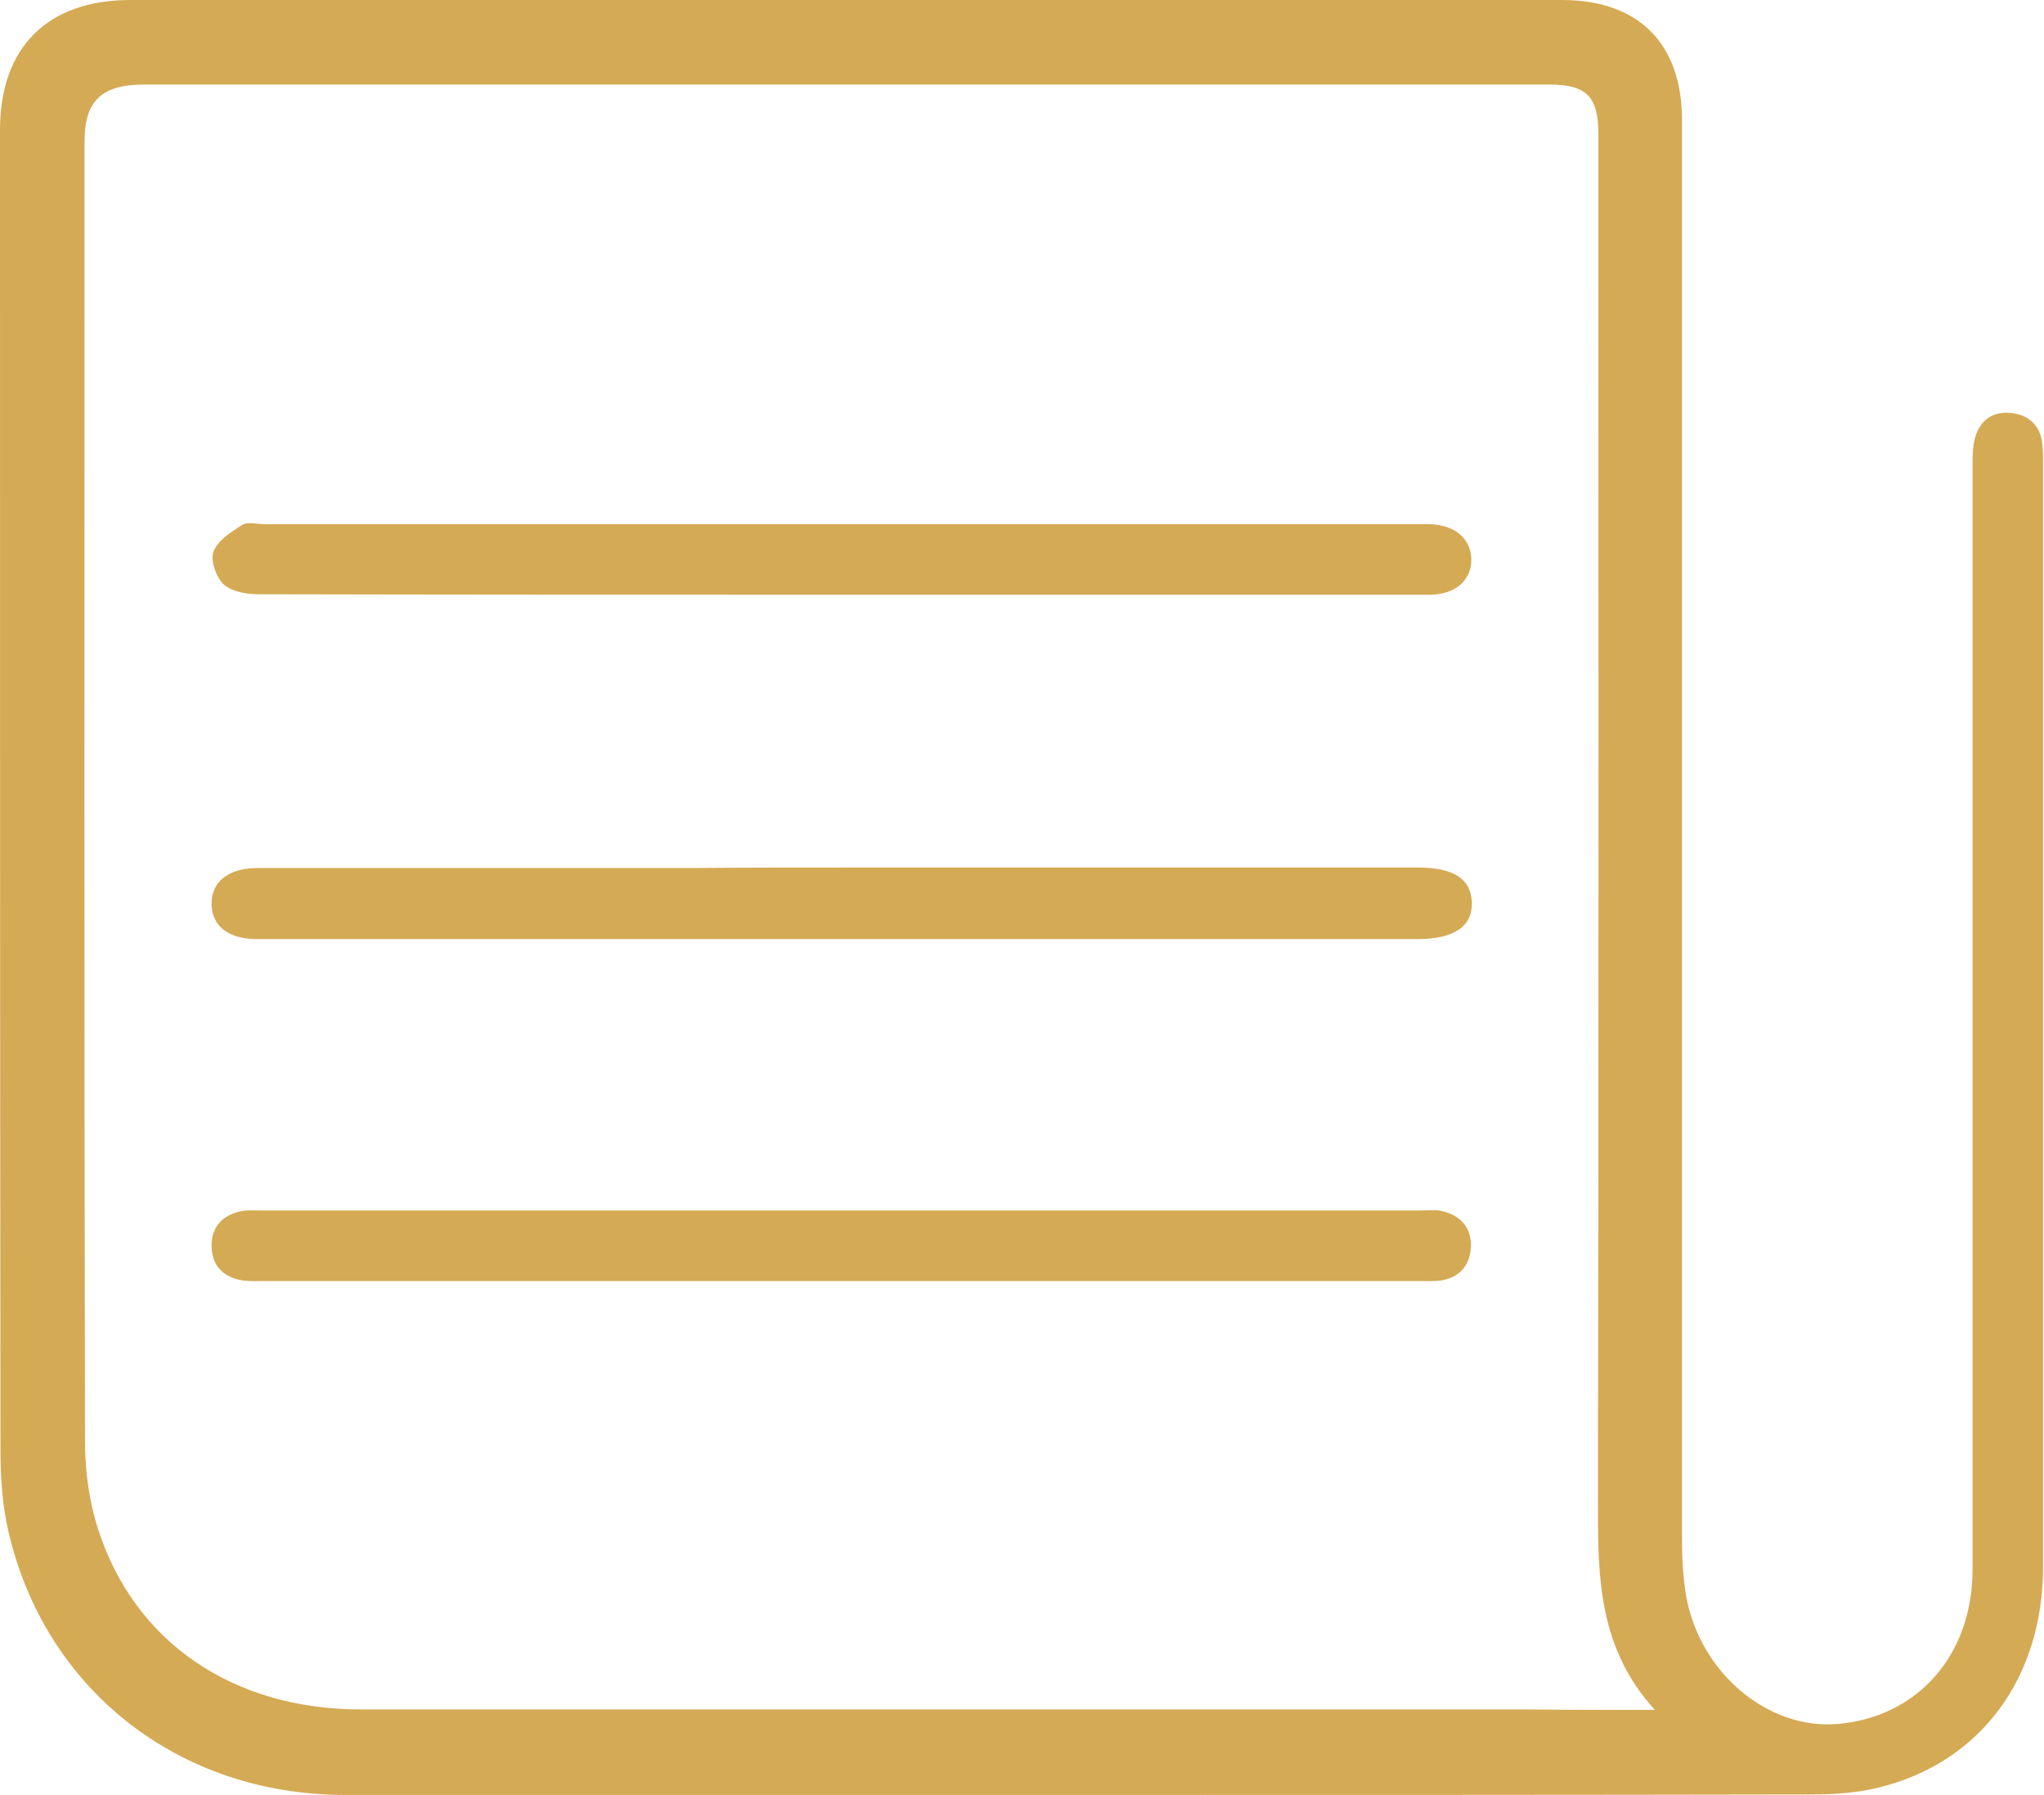
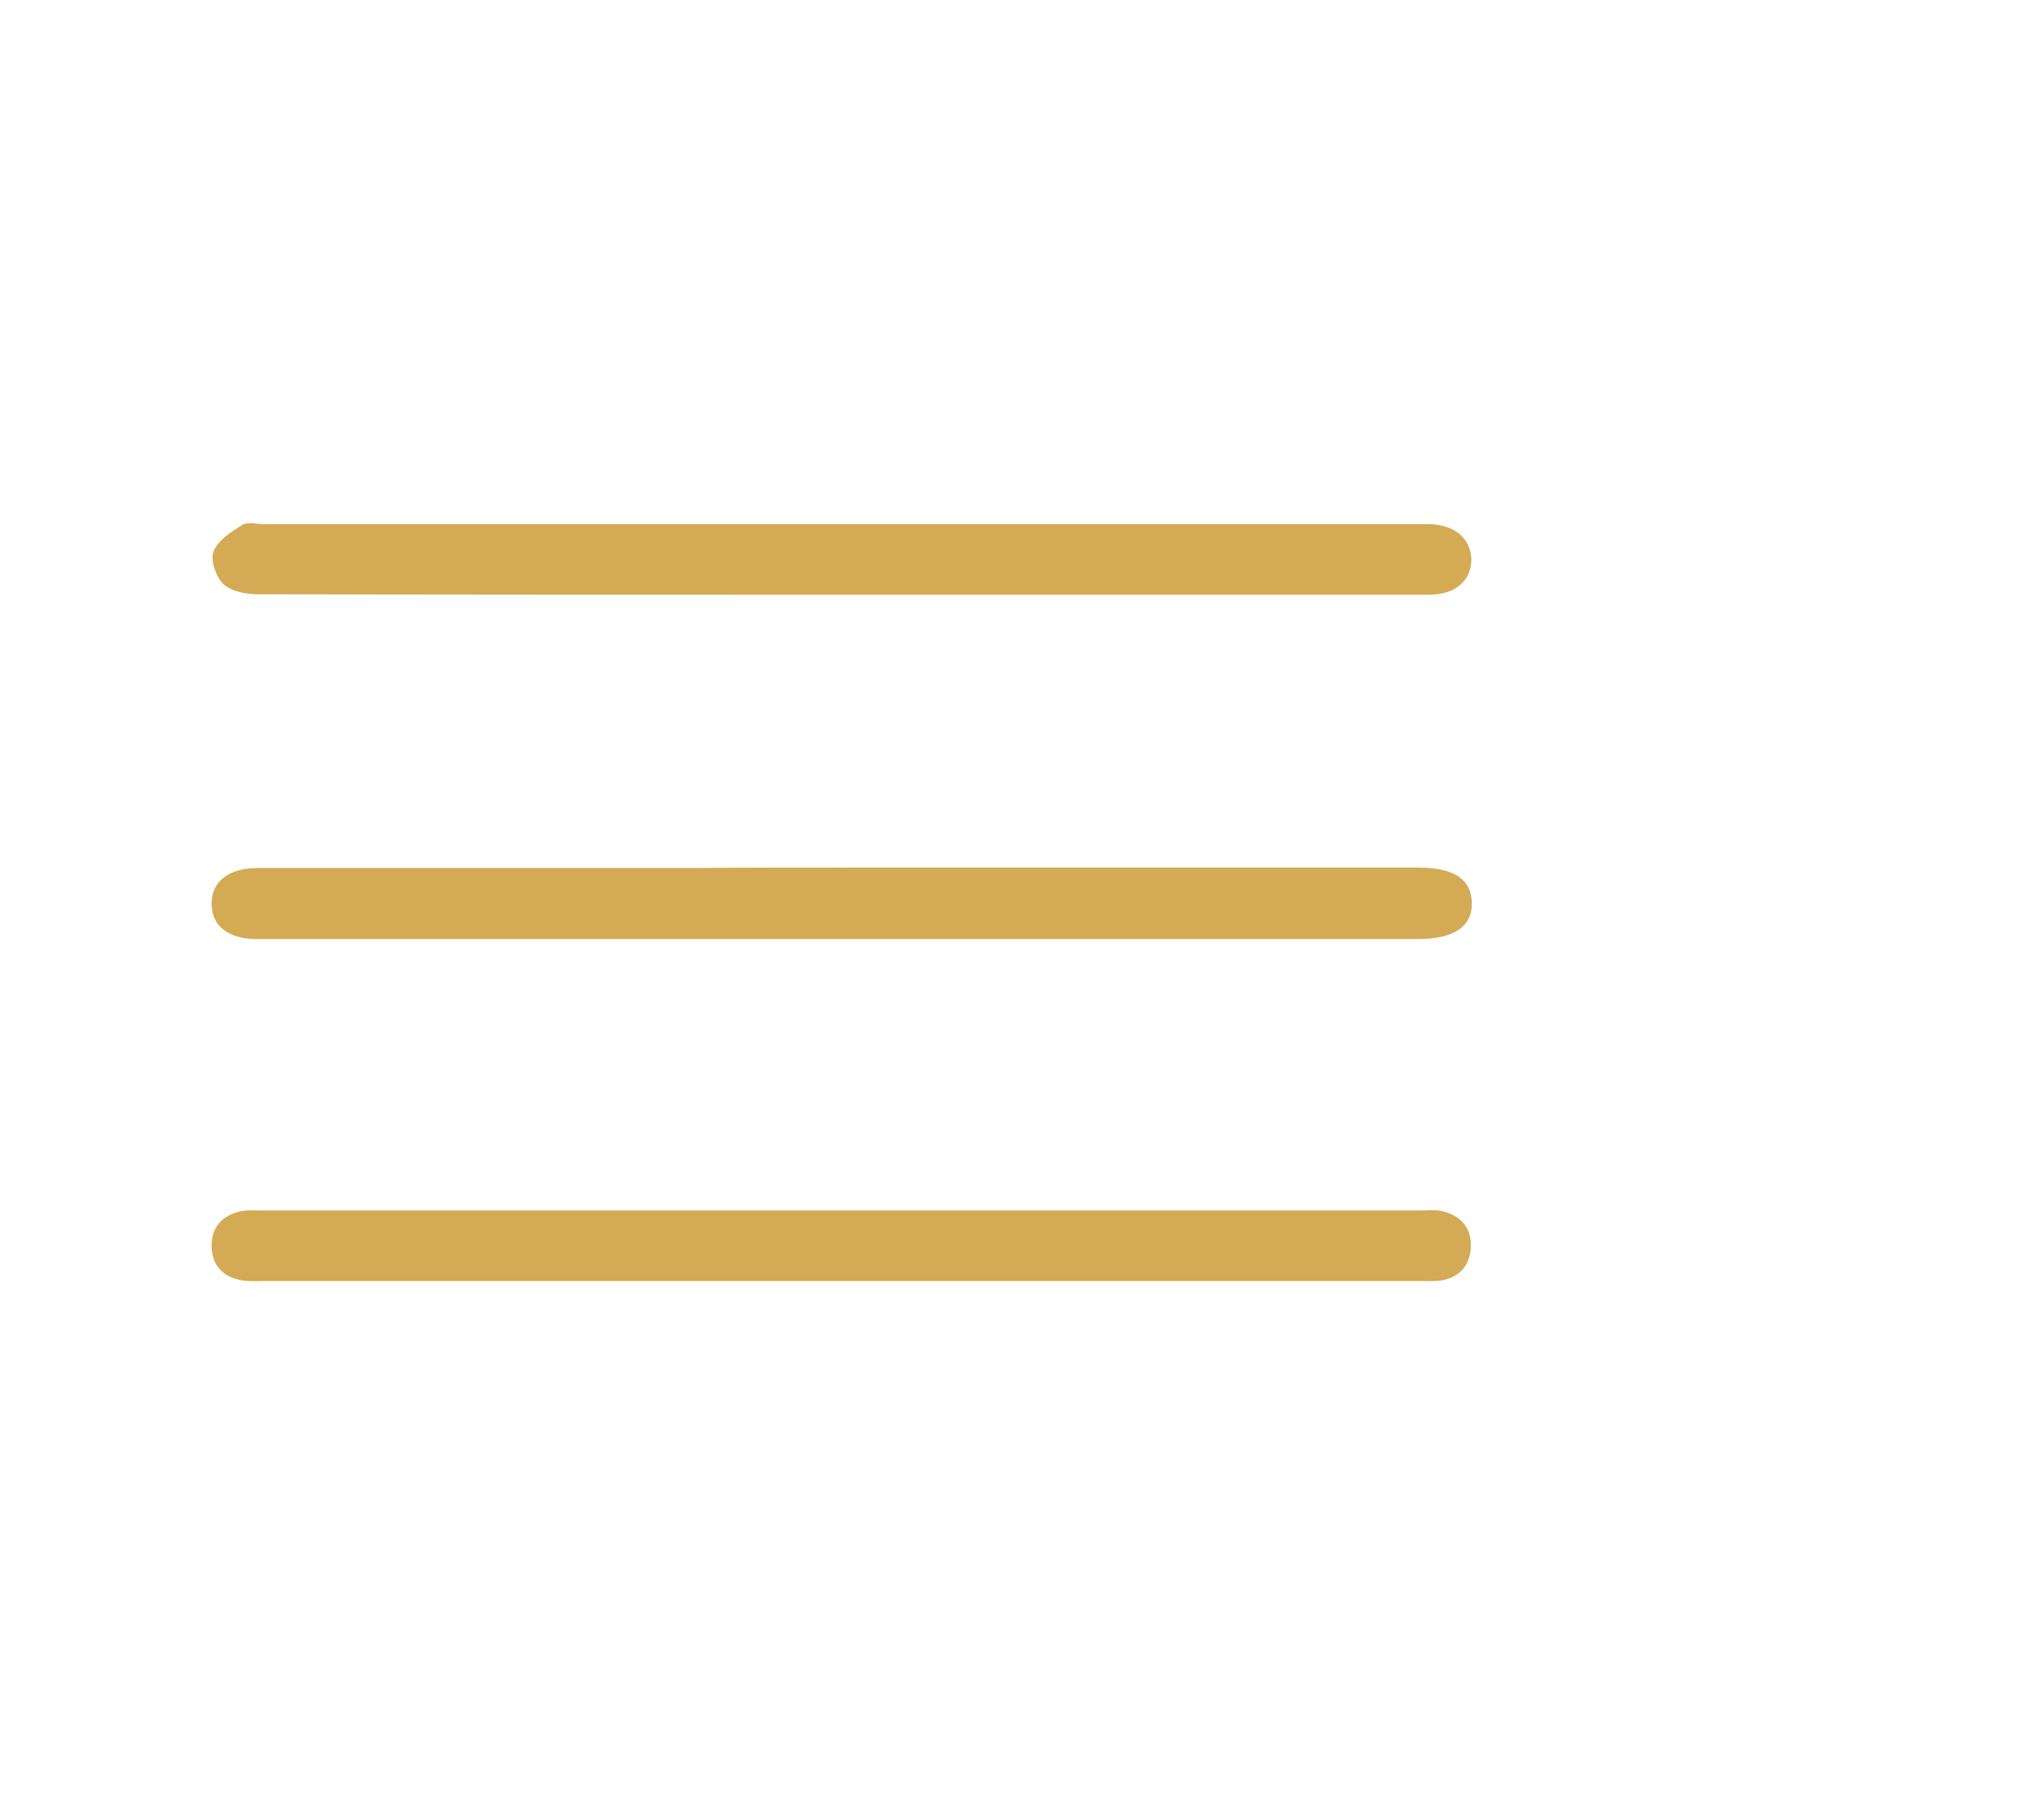
<svg xmlns="http://www.w3.org/2000/svg" version="1.1" id="Layer_1" x="0px" y="0px" viewBox="0 0 437.6 384.2" style="enable-background:new 0 0 437.6 384.2;" xml:space="preserve">
  <style type="text/css">
	.st0{fill:#d5aa55;}
</style>
-   <path class="st0" d="M230.6,384.2c-52.3,0-104.7,0.1-157,0c-35.4-0.1-64-22.6-71.8-56.4c-1.3-5.6-1.7-11.6-1.7-17.3  C0,216.2,0,122,0,27.8C0,10.1,10.2,0,27.9,0c102.2,0,204.4,0,306.5,0c16.4,0,25.7,9.3,25.7,25.7c0,101.2,0,202.4,0,303.6  c0,4.1,0.2,8.4,0.9,12.4c3,16.5,17.6,28.6,32.5,27.3c17.1-1.5,28.8-14.8,28.8-33c0-78.7,0-157.4,0-236.1c0-2.1,0-4.4,0.6-6.4  c1.1-3.7,3.9-5.5,7.6-5.1c3.6,0.3,6.2,2.5,6.7,6.3c0.2,1.5,0.2,3,0.2,4.5c0,78.7,0,157.4,0,236.1c0,23.8-13.3,41.9-35.1,47.3  c-4.8,1.2-9.9,1.5-14.8,1.5C335.2,384.2,282.9,384.2,230.6,384.2z M354.3,366c-11.8-12.9-12.2-27.7-12.2-42.9  c0.2-98.2,0.1-196.3,0.1-294.5c0-7.9-2.6-10.5-10.4-10.5c-100.3,0-200.6,0-301,0c-9,0-12.7,3.5-12.7,12.1  c0,92.8-0.1,185.7,0.1,278.5c0,6.2,0.9,12.7,2.8,18.6c7.8,24.3,29,38.6,56.3,38.6c83.3,0,166.7,0,250,0  C335.8,366,344.3,366,354.3,366z" />
  <path class="st0" d="M180.2,185.7c41.1,0,82.3,0,123.4,0c7.6,0,11.3,2.4,11.5,7.4c0.2,5.2-3.8,7.9-11.6,7.9c-82.3,0-164.5,0-246.8,0  c-0.7,0-1.3,0-2,0c-5.9-0.1-9.3-2.8-9.4-7.4c-0.1-4.7,3.4-7.7,9.5-7.8c31,0,62,0,92.9,0C158.5,185.7,169.3,185.7,180.2,185.7z" />
  <path class="st0" d="M180.1,127.3c-41.6,0-83.3,0-124.9-0.1c-2.5,0-5.6-0.6-7.3-2.1c-1.6-1.5-2.9-5.1-2.2-7c0.9-2.4,3.7-4.2,6.1-5.7  c1.2-0.8,3.2-0.2,4.9-0.2c82.3,0,164.6,0,246.8,0c0.8,0,1.7,0,2.5,0c5.4,0.1,8.8,3,9,7.4c0.1,4.6-3.4,7.7-9,7.7  C264,127.3,222,127.3,180.1,127.3z" />
-   <path class="st0" d="M180,274.2c-41.1,0-82.3,0-123.4,0c-1.5,0-3,0.1-4.5-0.1c-4.2-0.6-6.7-3.1-6.8-7.3c-0.1-4.2,2.4-6.8,6.5-7.6  c1.3-0.2,2.7-0.1,4-0.1c82.8,0,165.5,0,248.3,0c1.5,0,3-0.2,4.5,0.1c4.1,0.9,6.5,3.6,6.3,7.8c-0.2,3.9-2.5,6.5-6.5,7.1  c-1.5,0.2-3,0.1-4.5,0.1C262.6,274.2,221.3,274.2,180,274.2z" />
+   <path class="st0" d="M180,274.2c-41.1,0-82.3,0-123.4,0c-1.5,0-3,0.1-4.5-0.1c-4.2-0.6-6.7-3.1-6.8-7.3c-0.1-4.2,2.4-6.8,6.5-7.6  c1.3-0.2,2.7-0.1,4-0.1c82.8,0,165.5,0,248.3,0c1.5,0,3-0.2,4.5,0.1c4.1,0.9,6.5,3.6,6.3,7.8c-0.2,3.9-2.5,6.5-6.5,7.1  c-1.5,0.2-3,0.1-4.5,0.1C262.6,274.2,221.3,274.2,180,274.2" />
</svg>